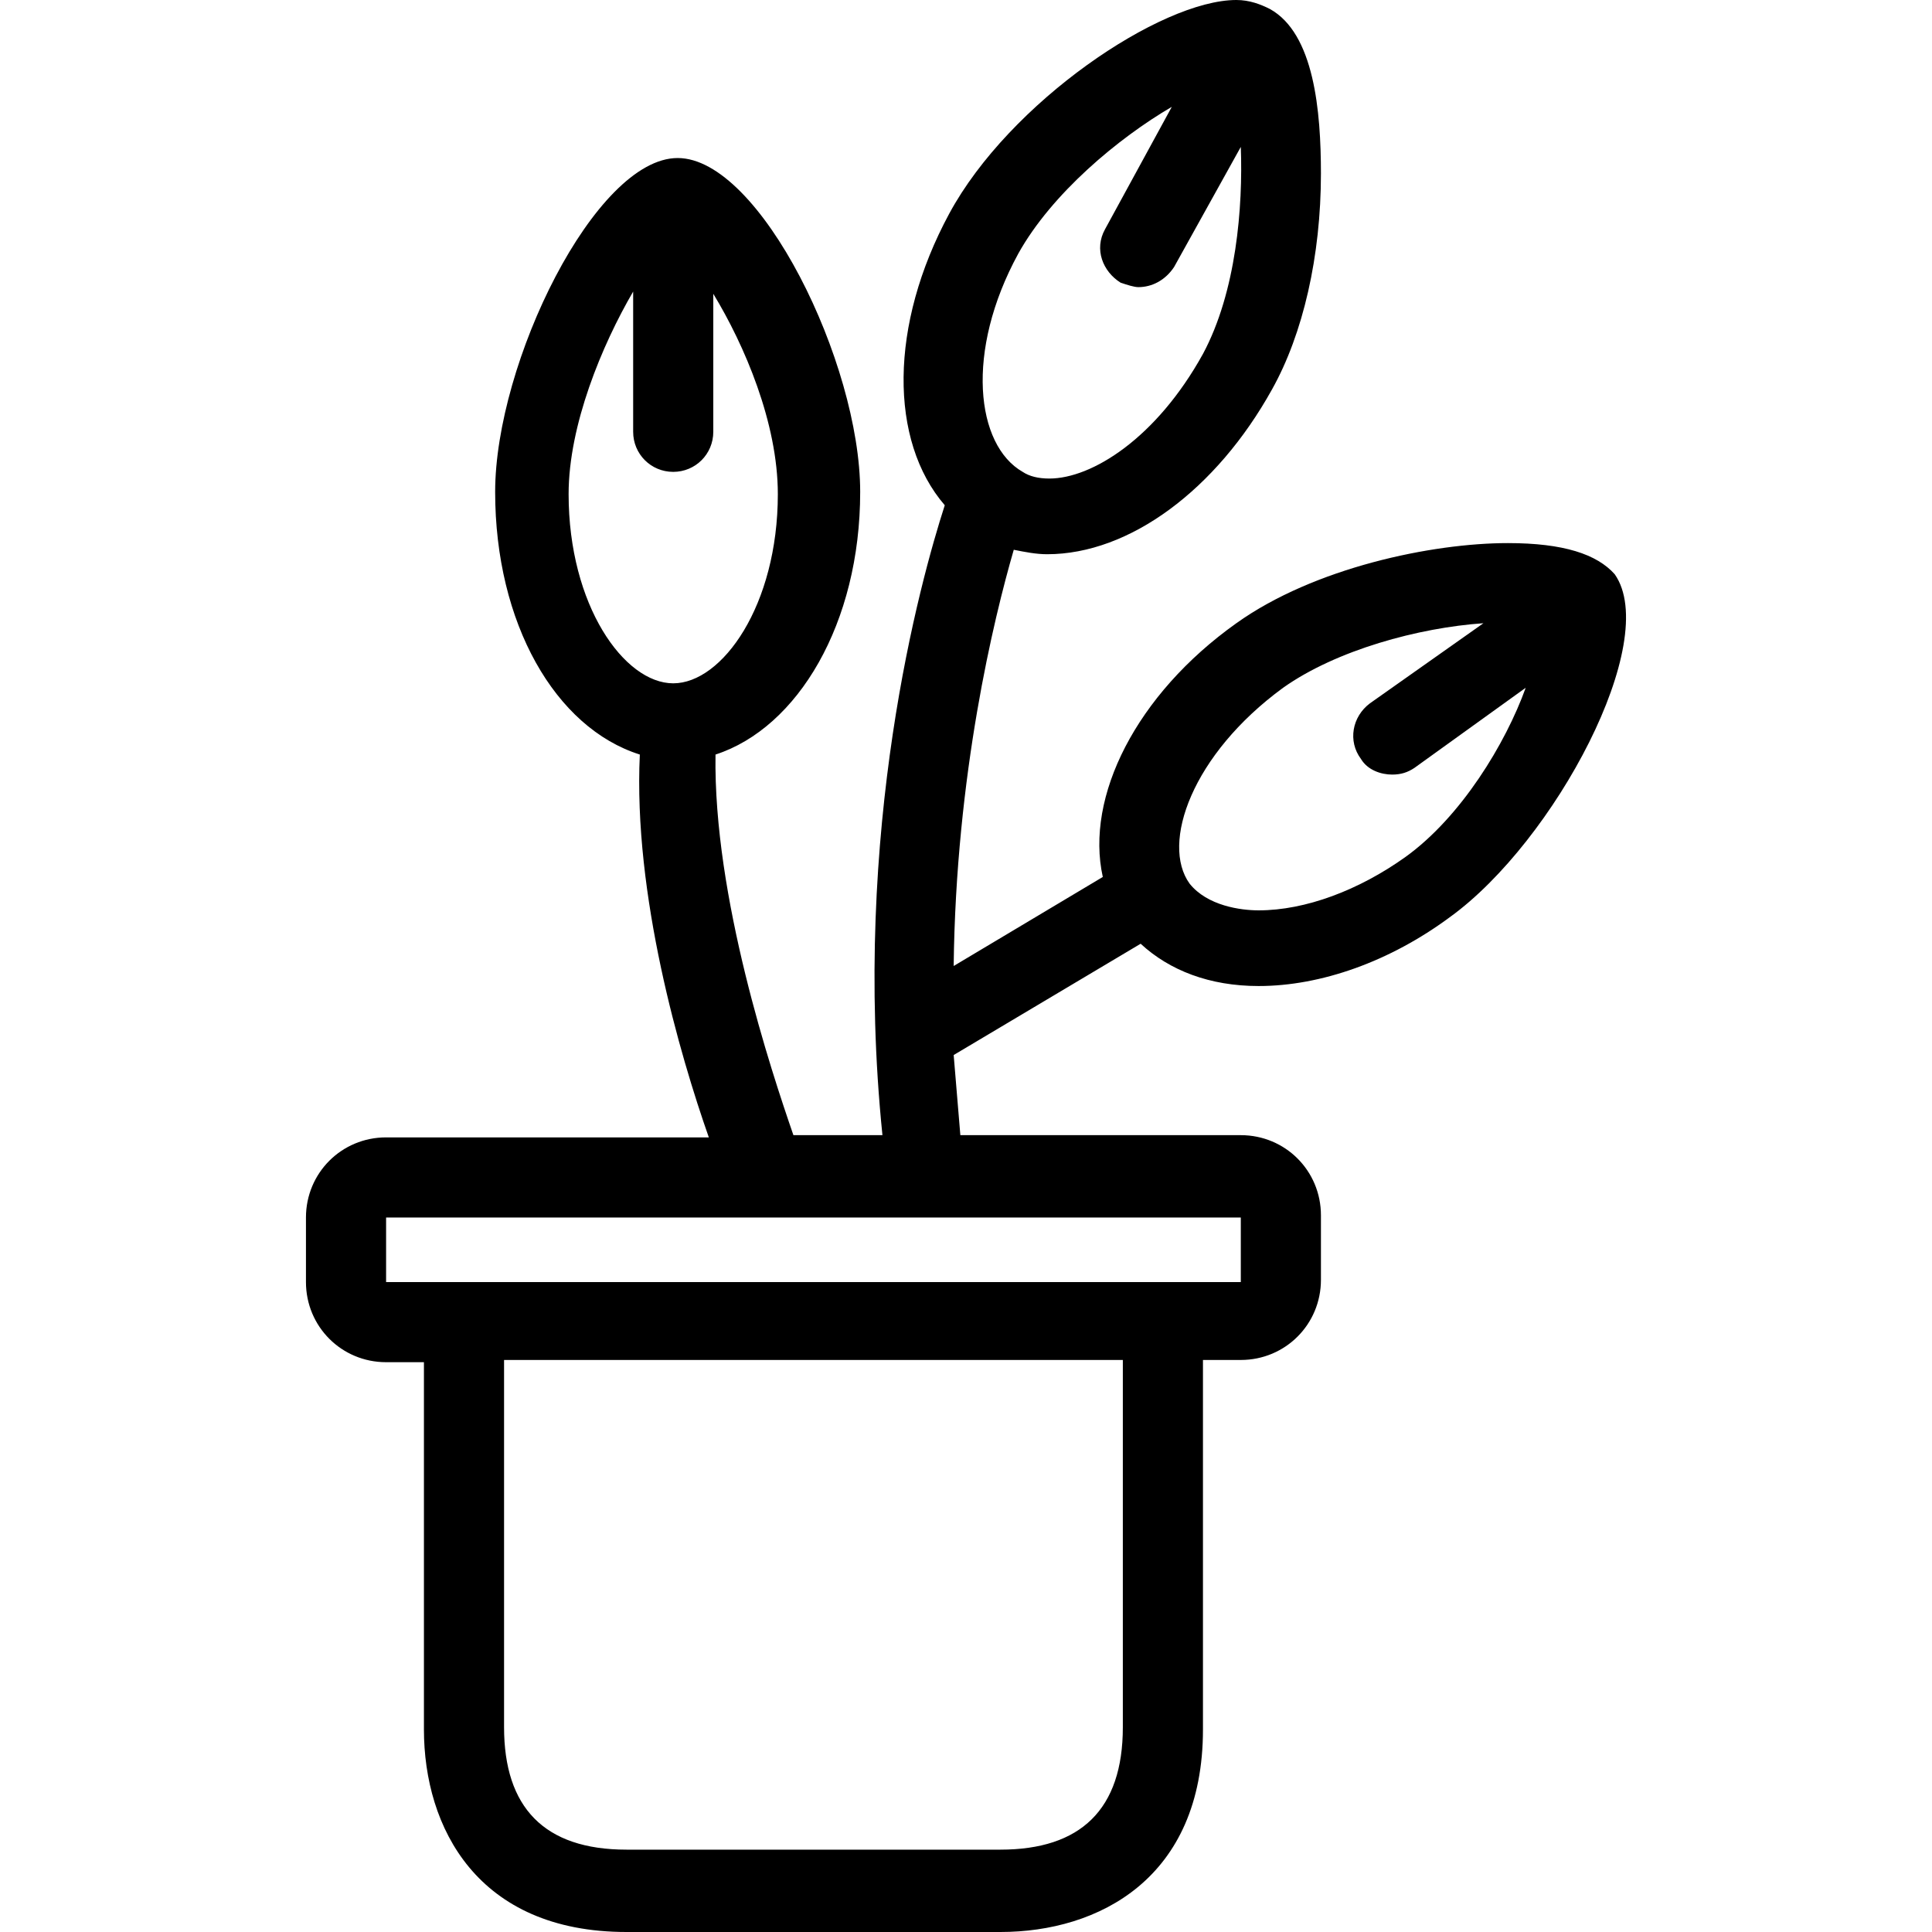
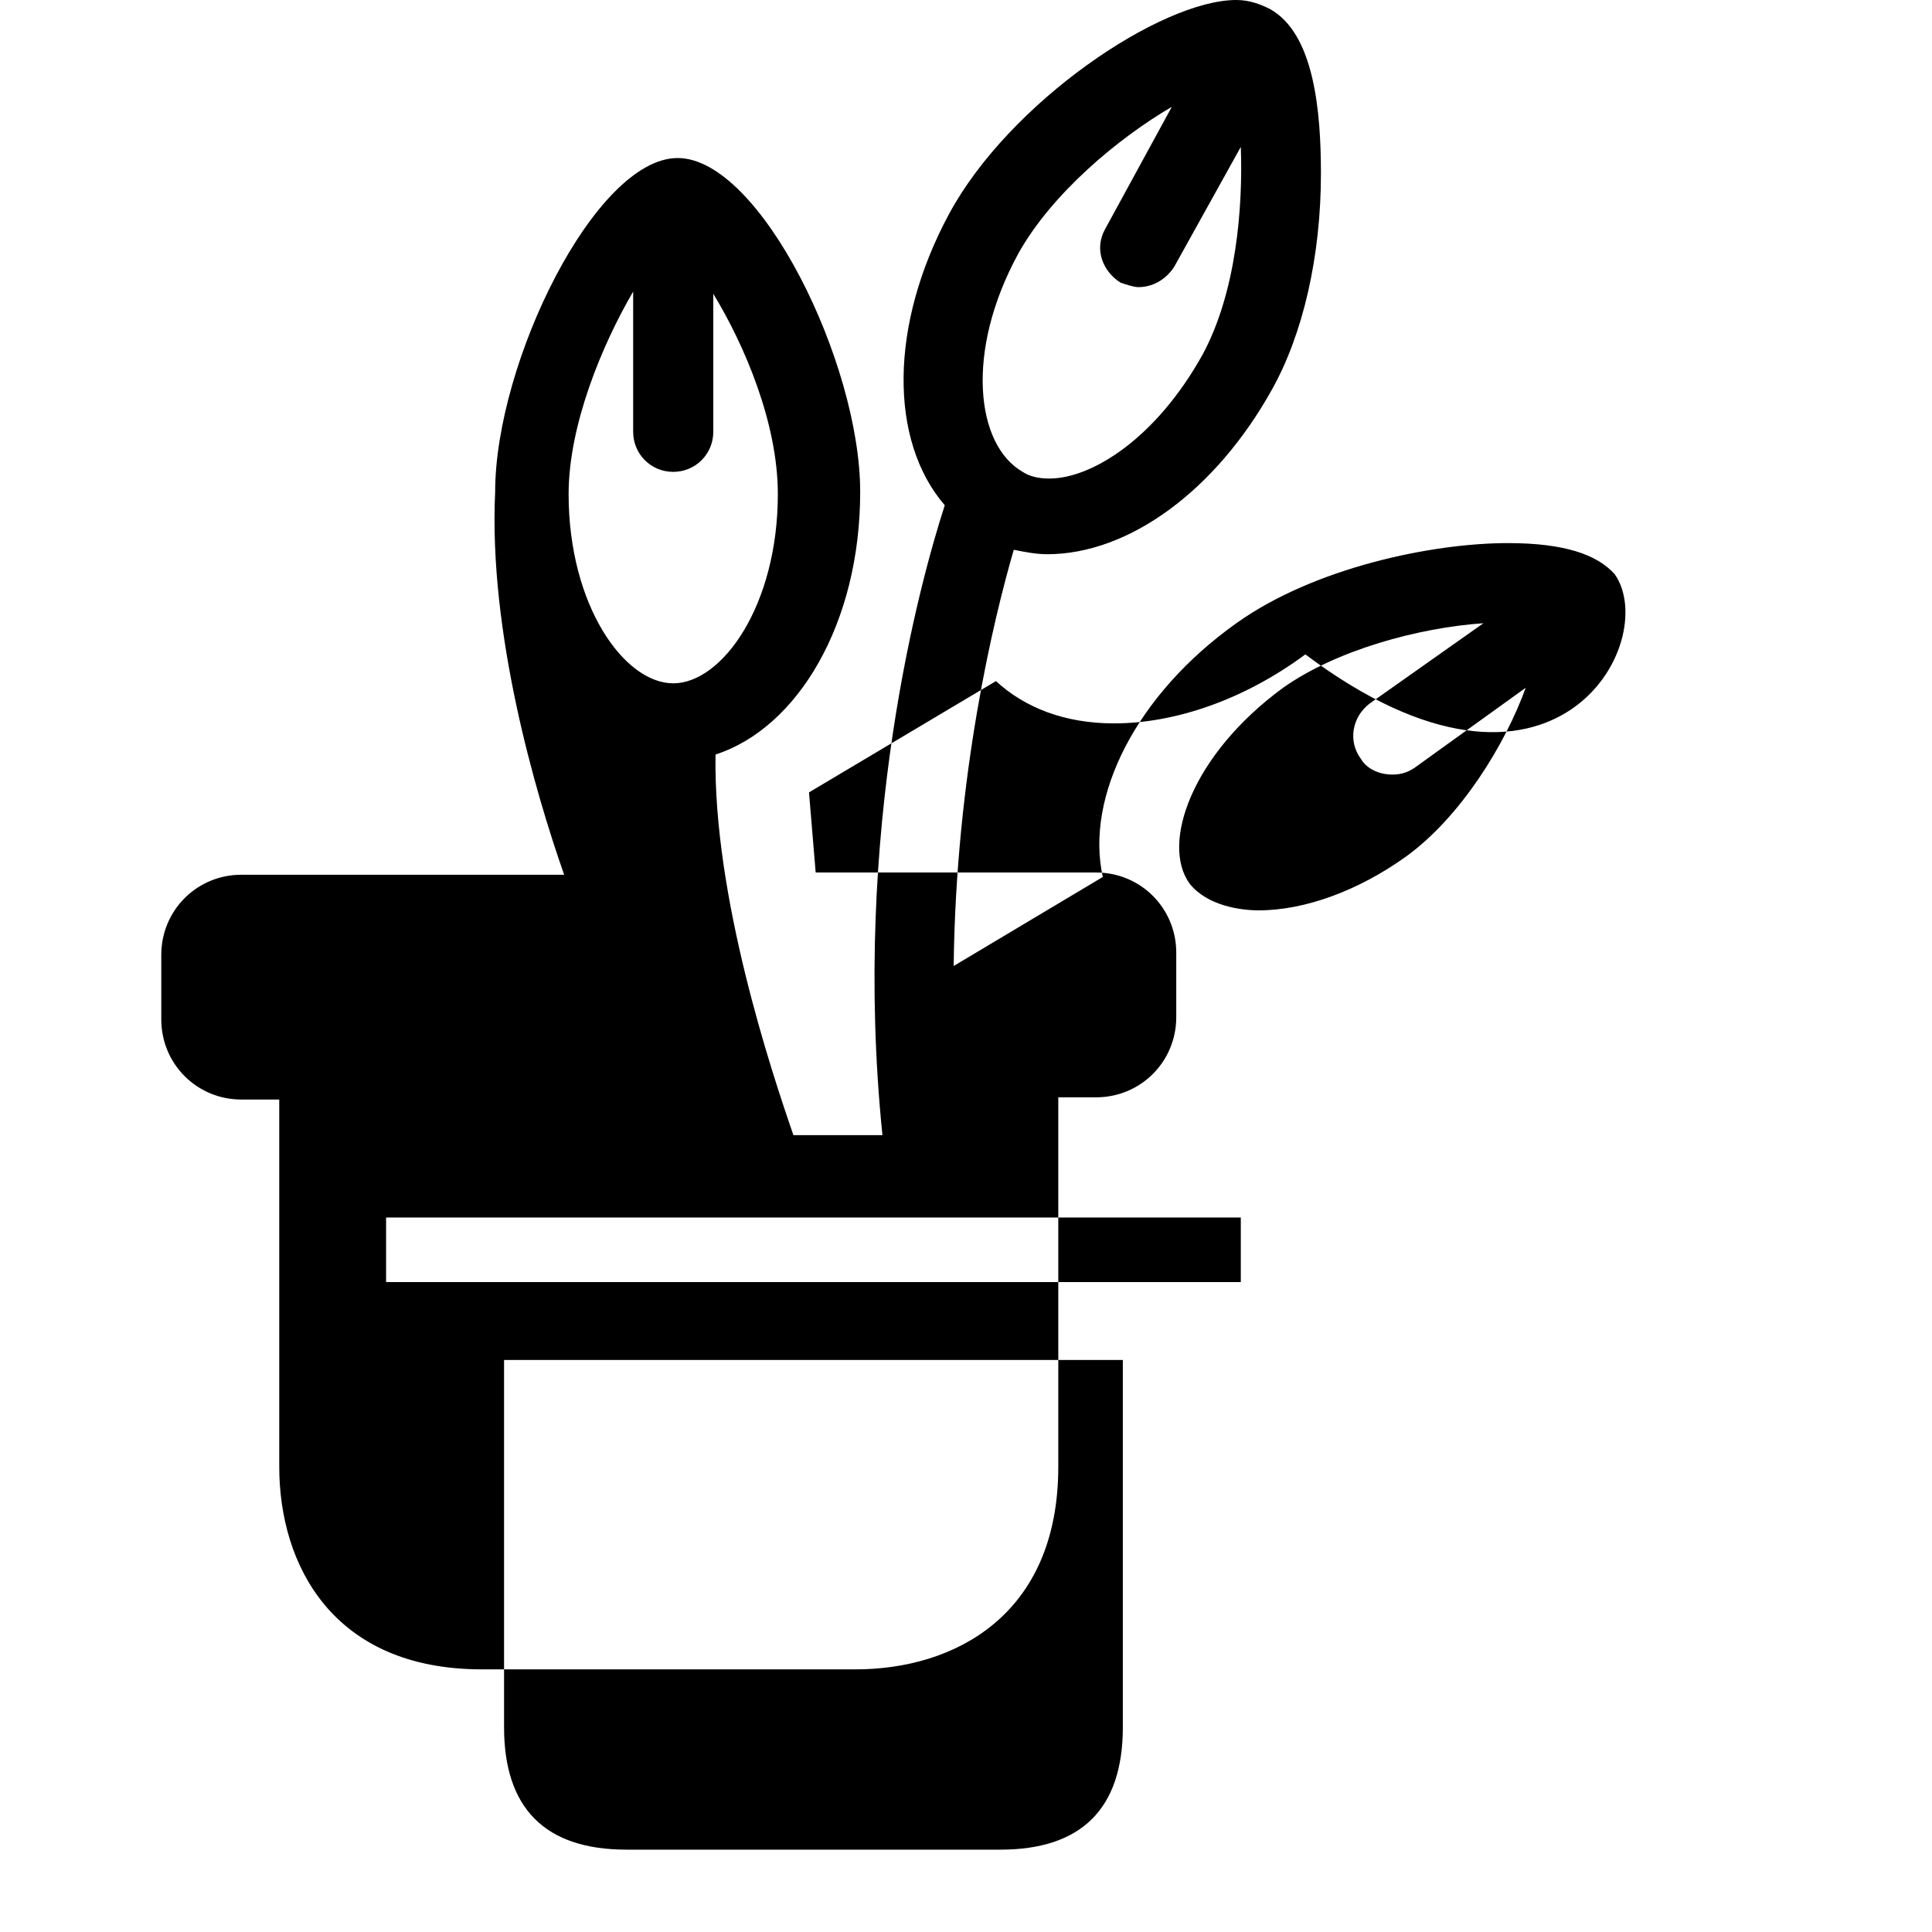
<svg xmlns="http://www.w3.org/2000/svg" version="1.1" id="Capa_1" x="0px" y="0px" viewBox="0 0 347.2 347.2" style="enable-background:new 0 0 347.2 347.2;" xml:space="preserve">
  <g>
    <g>
-       <path d="M290.185,103.2c-3.2-3.6-9.2-5.6-19.2-5.6c-13.6,0-34.8,4.4-48.8,14.4c-18,12.8-27.2,31.2-24,45.6l-26.8,16    c0.4-34.4,7.2-62.4,10.8-74.8c2,0.4,4,0.8,6,0.8c14.8,0,30.4-11.6,40.4-29.6c5.6-10,8.8-24,8.8-38.8c0-11.2-1.2-25.2-9.2-29.6    c-1.6-0.8-3.6-1.6-6-1.6c-13.6,0-40.8,18.4-51.6,38.4c-10.8,20-10.8,40.8-0.8,52.4c-4.4,13.6-16.8,58.4-11.2,113.2h-16    c-4-11.6-14.4-42.8-14-68.4c14.8-4.8,26-23.6,26-47.2c0-23.2-18-60-32.8-60s-32.8,36.8-32.8,60c0,23.6,10.8,42.4,26,47.2    c-1.2,25.2,7.2,54,12.4,68.8h-58c-8,0-14.4,6.4-14.4,14.4v11.6c0,8,6.4,14.4,14.4,14.4h6.8v66c0,17.6,9.6,36.4,36.4,36.4h67.2    c17.6,0,36.4-9.6,36.4-36.4v-66.4h6.8c8,0,14.4-6.4,14.4-14.4v-11.6c0-8-6.4-14.4-14.4-14.4h-50.4c-0.4-4.8-0.8-9.6-1.2-14.4    l33.6-20c5.2,4.8,12.4,7.6,21.2,7.6c11.2,0,23.6-4.4,34.4-12.4C279.385,151.2,298.585,115.2,290.185,103.2z M182.985,45.6    c6-10.8,18-20.8,27.6-26.4l-12,22c-2,3.6-0.4,7.6,2.8,9.6c1.2,0.4,2.4,0.8,3.2,0.8c2.4,0,4.8-1.2,6.4-3.6l12-21.6    c0.4,10.8-0.8,26-6.8,37.2c-8.4,15.2-20,22.4-27.6,22.4c-2,0-3.6-0.4-4.8-1.2C175.385,80,173.385,63.2,182.985,45.6z     M120.985,122.8c-8.8,0-18.8-14-18.8-34c0-12.4,6-26.8,11.6-36.4v25.2c0,4,3.2,7.2,7.2,7.2s7.2-3.2,7.2-7.2V52.8    c5.6,9.2,11.6,23.2,11.6,36C139.785,108.8,129.785,122.8,120.985,122.8z M201.785,310.4c0,14.8-7.6,22-22,22h-67.2    c-14.8,0-22-7.6-22-22v-66h111.2V310.4z M222.985,218.8v11.6h-21.2h-111.2h-21.2v-11.6H222.985z M252.585,154    c-8.4,6-18,9.6-26.4,9.6c-3.2,0-9.2-0.8-12.4-4.8c-5.2-7.2,0.4-23.2,16.8-35.2c9.6-6.8,24.4-10.8,36-11.6l-20.4,14.4    c-3.2,2.4-4,6.8-1.6,10c1.2,2,3.6,2.8,5.6,2.8c1.6,0,2.8-0.4,4-1.2l20-14.4C270.585,133.6,262.585,146.8,252.585,154z" />
+       <path d="M290.185,103.2c-3.2-3.6-9.2-5.6-19.2-5.6c-13.6,0-34.8,4.4-48.8,14.4c-18,12.8-27.2,31.2-24,45.6l-26.8,16    c0.4-34.4,7.2-62.4,10.8-74.8c2,0.4,4,0.8,6,0.8c14.8,0,30.4-11.6,40.4-29.6c5.6-10,8.8-24,8.8-38.8c0-11.2-1.2-25.2-9.2-29.6    c-1.6-0.8-3.6-1.6-6-1.6c-13.6,0-40.8,18.4-51.6,38.4c-10.8,20-10.8,40.8-0.8,52.4c-4.4,13.6-16.8,58.4-11.2,113.2h-16    c-4-11.6-14.4-42.8-14-68.4c14.8-4.8,26-23.6,26-47.2c0-23.2-18-60-32.8-60s-32.8,36.8-32.8,60c-1.2,25.2,7.2,54,12.4,68.8h-58c-8,0-14.4,6.4-14.4,14.4v11.6c0,8,6.4,14.4,14.4,14.4h6.8v66c0,17.6,9.6,36.4,36.4,36.4h67.2    c17.6,0,36.4-9.6,36.4-36.4v-66.4h6.8c8,0,14.4-6.4,14.4-14.4v-11.6c0-8-6.4-14.4-14.4-14.4h-50.4c-0.4-4.8-0.8-9.6-1.2-14.4    l33.6-20c5.2,4.8,12.4,7.6,21.2,7.6c11.2,0,23.6-4.4,34.4-12.4C279.385,151.2,298.585,115.2,290.185,103.2z M182.985,45.6    c6-10.8,18-20.8,27.6-26.4l-12,22c-2,3.6-0.4,7.6,2.8,9.6c1.2,0.4,2.4,0.8,3.2,0.8c2.4,0,4.8-1.2,6.4-3.6l12-21.6    c0.4,10.8-0.8,26-6.8,37.2c-8.4,15.2-20,22.4-27.6,22.4c-2,0-3.6-0.4-4.8-1.2C175.385,80,173.385,63.2,182.985,45.6z     M120.985,122.8c-8.8,0-18.8-14-18.8-34c0-12.4,6-26.8,11.6-36.4v25.2c0,4,3.2,7.2,7.2,7.2s7.2-3.2,7.2-7.2V52.8    c5.6,9.2,11.6,23.2,11.6,36C139.785,108.8,129.785,122.8,120.985,122.8z M201.785,310.4c0,14.8-7.6,22-22,22h-67.2    c-14.8,0-22-7.6-22-22v-66h111.2V310.4z M222.985,218.8v11.6h-21.2h-111.2h-21.2v-11.6H222.985z M252.585,154    c-8.4,6-18,9.6-26.4,9.6c-3.2,0-9.2-0.8-12.4-4.8c-5.2-7.2,0.4-23.2,16.8-35.2c9.6-6.8,24.4-10.8,36-11.6l-20.4,14.4    c-3.2,2.4-4,6.8-1.6,10c1.2,2,3.6,2.8,5.6,2.8c1.6,0,2.8-0.4,4-1.2l20-14.4C270.585,133.6,262.585,146.8,252.585,154z" />
    </g>
  </g>
  <g>
</g>
  <g>
</g>
  <g>
</g>
  <g>
</g>
  <g>
</g>
  <g>
</g>
  <g>
</g>
  <g>
</g>
  <g>
</g>
  <g>
</g>
  <g>
</g>
  <g>
</g>
  <g>
</g>
  <g>
</g>
  <g>
</g>
</svg>